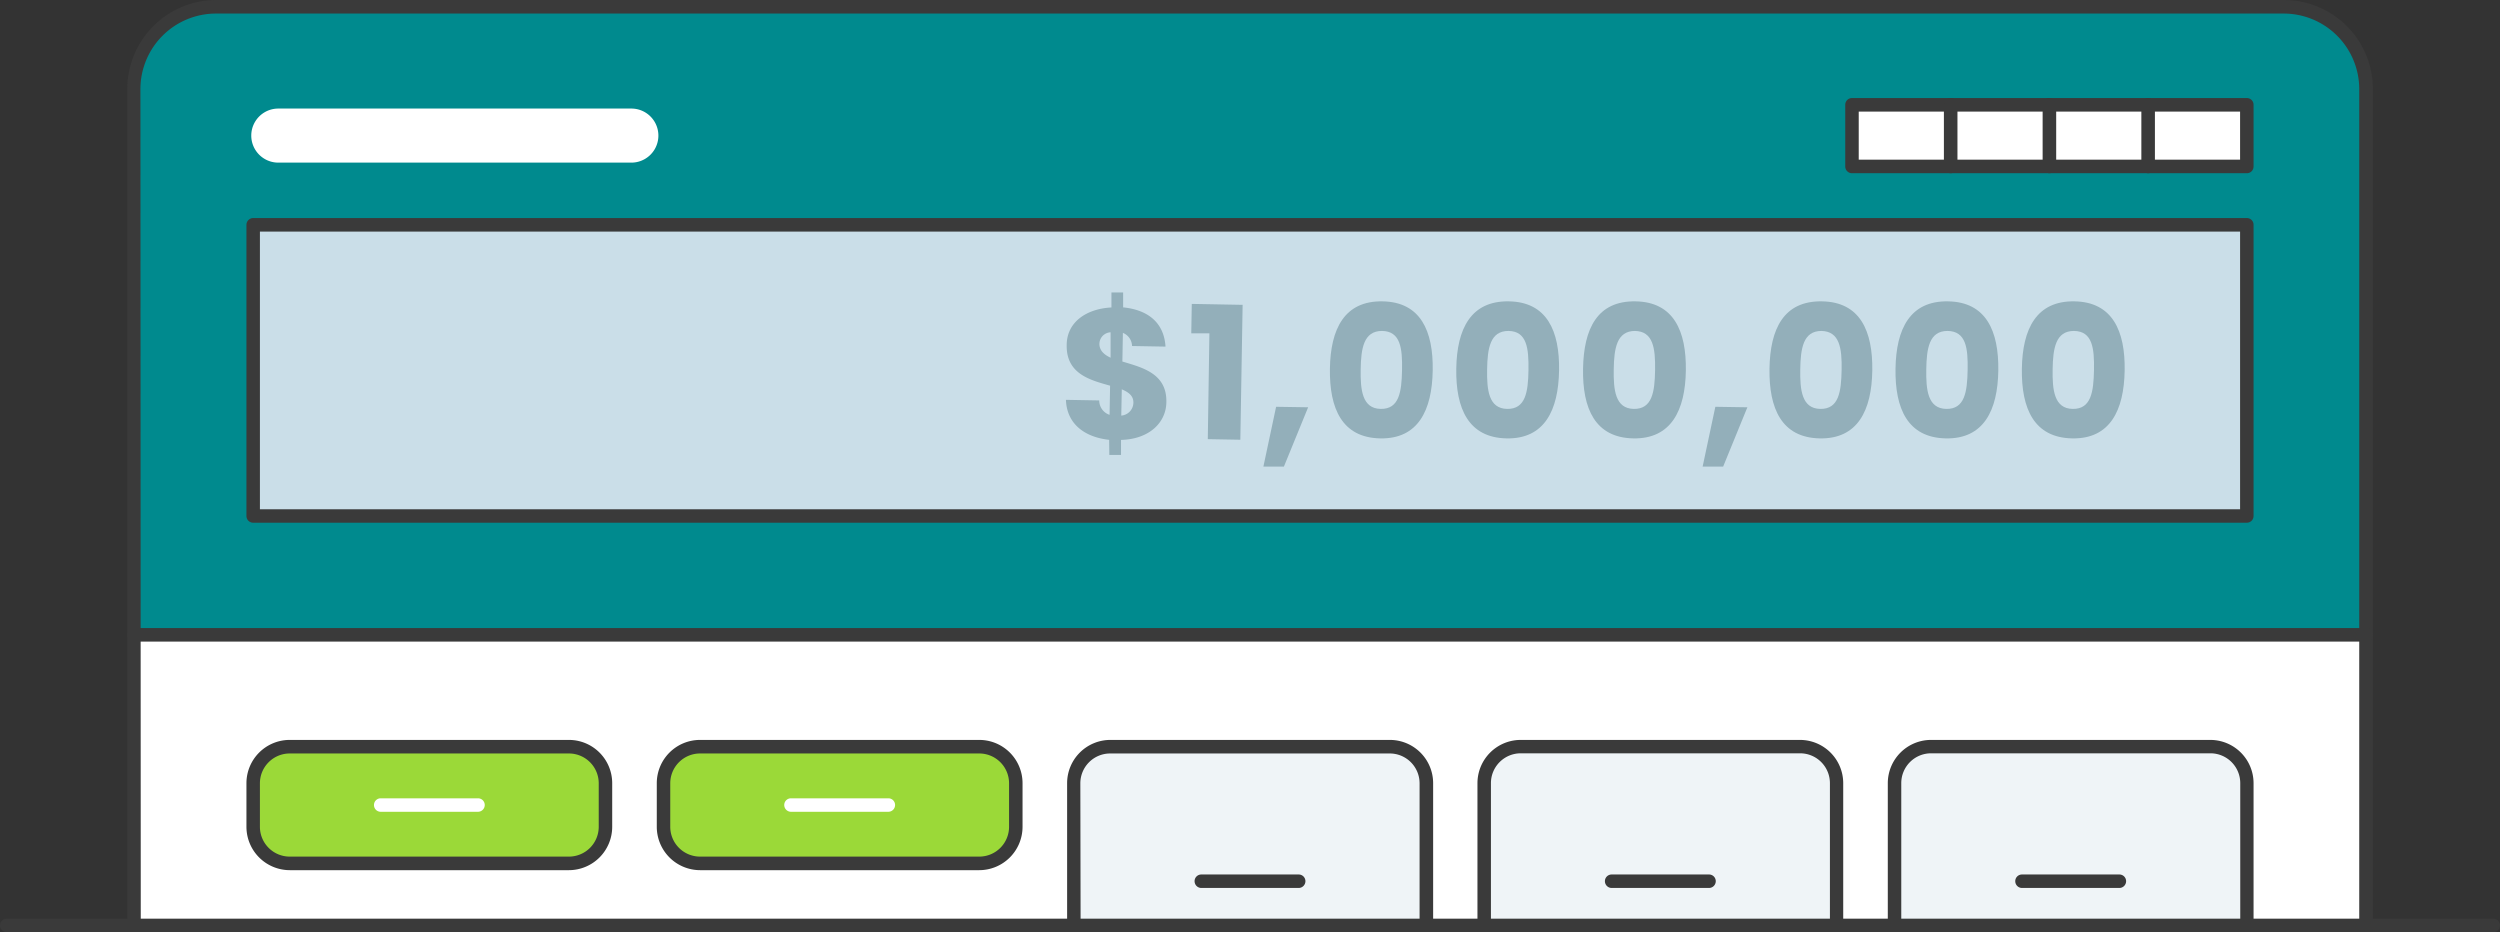
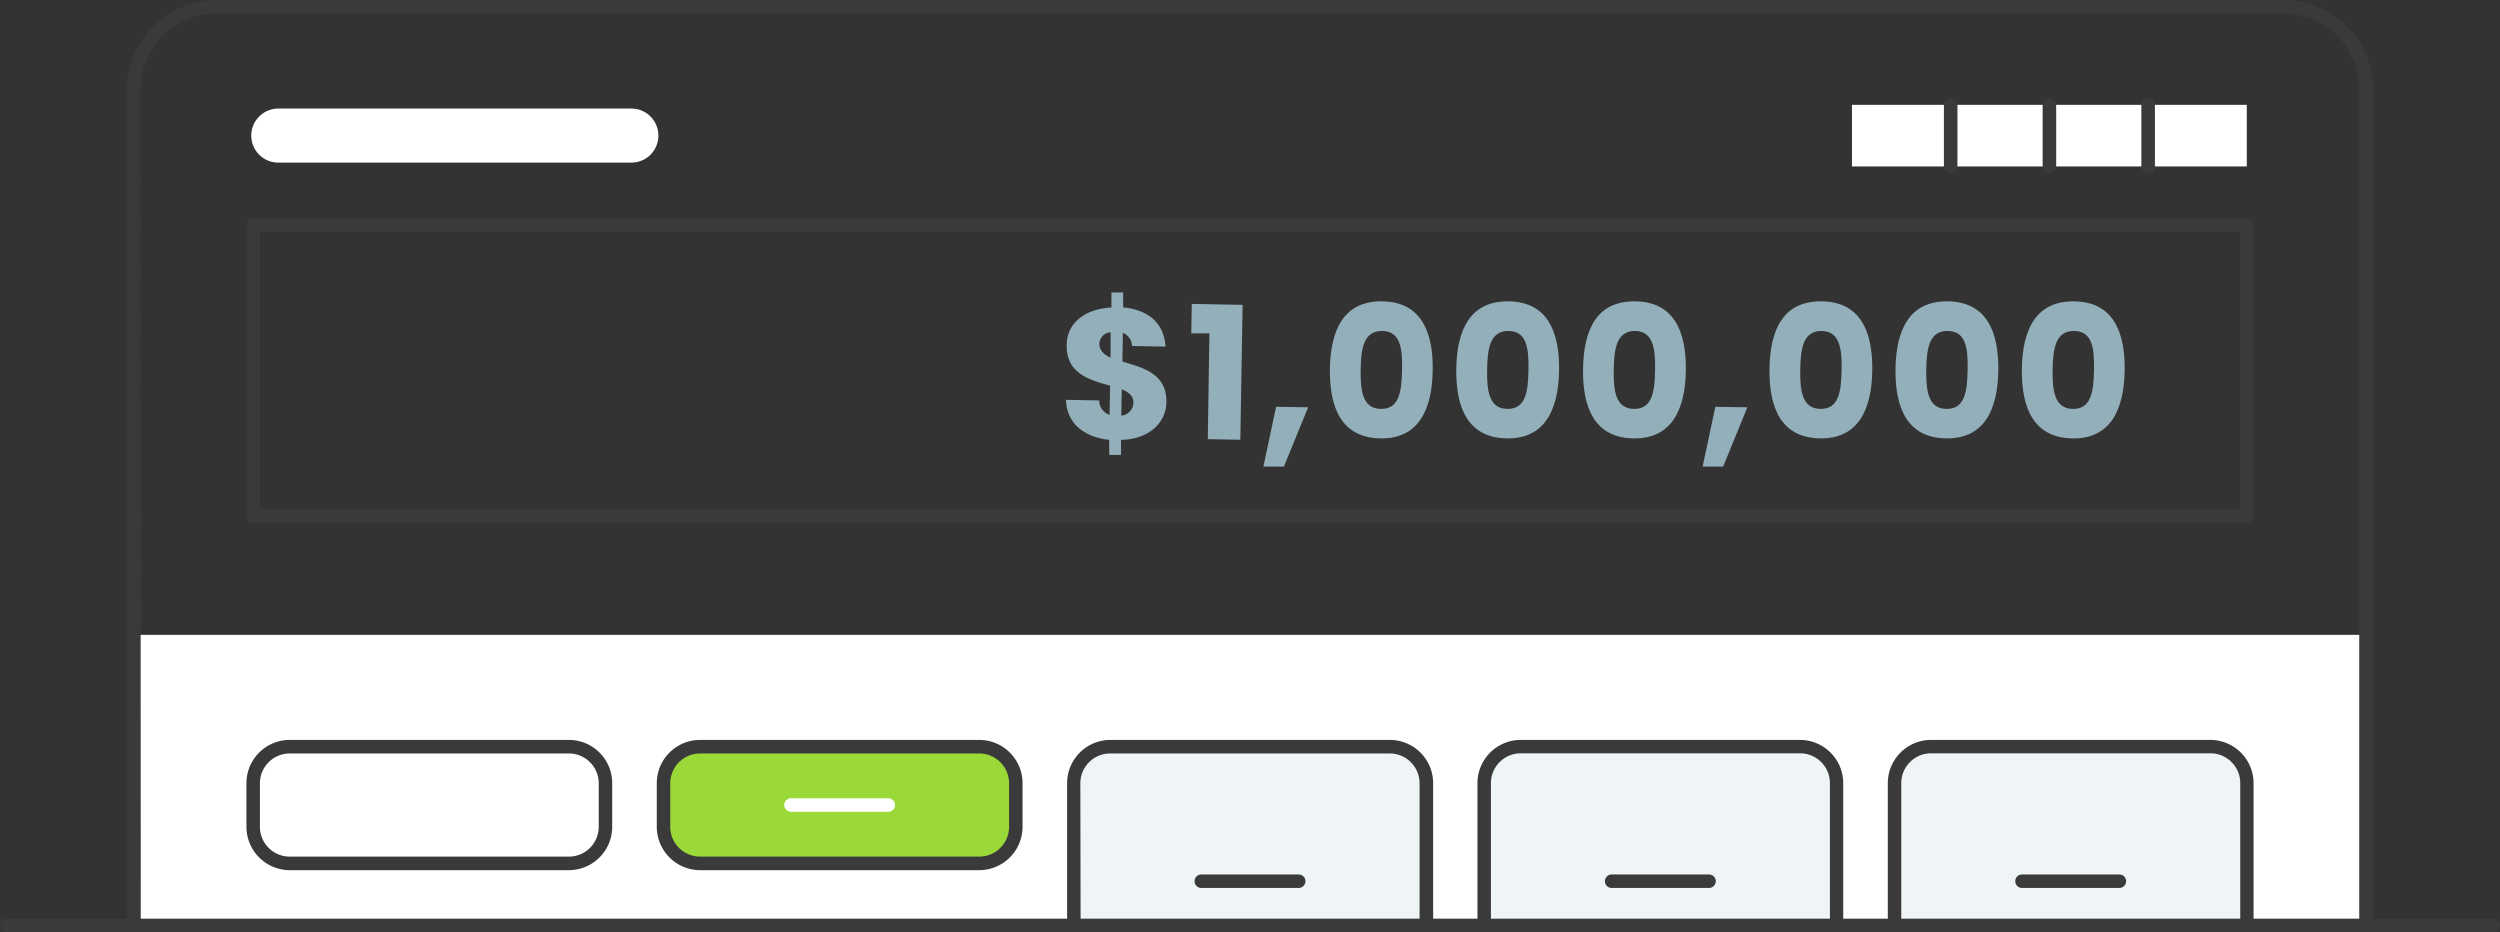
<svg xmlns="http://www.w3.org/2000/svg" id="Artwork" viewBox="0 0 295 110">
  <rect x="0" y="0" width="295" height="110" fill="#333333" stroke="none" />
  <defs>
    <style>.cls-1{fill:#3a3a3a;}.cls-2{fill:#008a8e;}.cls-3{fill:#fff;}.cls-4{fill:#cadee8;}.cls-5{fill:#9bd938;}.cls-6{fill:#eff4f7;}.cls-7{fill:#93afba;}
</style>
  </defs>
  <path class="cls-1" d="M294.2,110H.8a.8.8,0,1,1,0-1.6H294.2a.8.8,0,1,1,0,1.6Z" />
-   <path class="cls-2" d="M25.52.8h244a9.71,9.71,0,0,1,9.71,9.71v64.4a0,0,0,0,1,0,0H15.82a0,0,0,0,1,0,0V10.5A9.71,9.71,0,0,1,25.52.8Z" />
  <rect class="cls-3" x="15.82" y="74.91" width="263.37" height="34.29" />
  <path class="cls-1" d="M279.18,110H15.82a.8.8,0,0,1-.8-.8V10.5A10.51,10.51,0,0,1,25.52,0h244A10.51,10.51,0,0,1,280,10.5v98.7A.8.8,0,0,1,279.18,110ZM16.61,108.4H278.39V10.5a8.92,8.92,0,0,0-8.91-8.9h-244a8.92,8.92,0,0,0-8.91,8.9Z" />
-   <rect class="cls-4" x="29.87" y="26.53" width="235.25" height="34.36" />
  <path class="cls-1" d="M265.13,61.68H29.88a.79.79,0,0,1-.8-.79V26.53a.8.8,0,0,1,.8-.8H265.13a.79.79,0,0,1,.79.8V60.89A.79.79,0,0,1,265.13,61.68ZM30.67,60.09H264.33V27.33H30.67Z" />
-   <path class="cls-1" d="M279.18,75.71H15.82a.8.8,0,0,1,0-1.6H279.18a.8.8,0,1,1,0,1.6Z" />
  <rect class="cls-3" x="218.53" y="12.37" width="46.59" height="7.27" />
-   <path class="cls-1" d="M265.13,20.44h-46.6a.79.79,0,0,1-.79-.8V12.37a.79.79,0,0,1,.79-.8h46.6a.79.79,0,0,1,.79.8v7.27A.79.79,0,0,1,265.13,20.44Zm-45.8-1.6h45V13.17h-45Z" />
-   <rect class="cls-5" x="29.87" y="88.11" width="41.57" height="13.77" rx="4.31" />
  <path class="cls-1" d="M67.13,102.68H34.19a5.12,5.12,0,0,1-5.11-5.11V92.42a5.11,5.11,0,0,1,5.11-5.11H67.13a5.11,5.11,0,0,1,5.11,5.11v5.15A5.12,5.12,0,0,1,67.13,102.68ZM34.19,88.91a3.52,3.52,0,0,0-3.52,3.51v5.15a3.52,3.52,0,0,0,3.52,3.51H67.13a3.52,3.52,0,0,0,3.52-3.51V92.42a3.52,3.52,0,0,0-3.52-3.51Z" />
  <rect class="cls-5" x="78.29" y="88.11" width="41.57" height="13.77" rx="4.31" />
  <path class="cls-1" d="M115.55,102.68H82.61a5.12,5.12,0,0,1-5.11-5.11V92.42a5.11,5.11,0,0,1,5.11-5.11h32.94a5.11,5.11,0,0,1,5.11,5.11v5.15A5.12,5.12,0,0,1,115.55,102.68ZM82.61,88.91a3.52,3.52,0,0,0-3.52,3.51v5.15a3.52,3.52,0,0,0,3.52,3.51h32.94a3.52,3.52,0,0,0,3.52-3.51V92.42a3.52,3.52,0,0,0-3.52-3.51Z" />
  <path class="cls-6" d="M131,88.11H164a4.31,4.31,0,0,1,4.31,4.31V109.2a0,0,0,0,1,0,0H126.71a0,0,0,0,1,0,0V92.42A4.31,4.31,0,0,1,131,88.11Z" />
  <path class="cls-1" d="M168.29,110H126.71a.79.79,0,0,1-.79-.8V92.42A5.11,5.11,0,0,1,131,87.31H164a5.11,5.11,0,0,1,5.11,5.11V109.2A.79.79,0,0,1,168.29,110Zm-40.78-1.6h40v-16A3.52,3.52,0,0,0,164,88.91H131a3.52,3.52,0,0,0-3.52,3.51Z" />
  <path class="cls-6" d="M179.45,88.11h32.94a4.31,4.31,0,0,1,4.31,4.31V109.2a0,0,0,0,1,0,0H175.13a0,0,0,0,1,0,0V92.42a4.31,4.31,0,0,1,4.31-4.31Z" />
  <path class="cls-1" d="M216.71,110H175.13a.79.79,0,0,1-.79-.8V92.42a5.11,5.11,0,0,1,5.11-5.11h32.94a5.11,5.11,0,0,1,5.11,5.11V109.2A.79.79,0,0,1,216.71,110Zm-40.78-1.6h40v-16a3.52,3.52,0,0,0-3.52-3.51H179.45a3.52,3.52,0,0,0-3.52,3.51Z" />
  <path class="cls-6" d="M227.87,88.11h32.94a4.31,4.31,0,0,1,4.31,4.31V109.2a0,0,0,0,1,0,0H223.55a0,0,0,0,1,0,0V92.42a4.31,4.31,0,0,1,4.31-4.31Z" />
  <path class="cls-1" d="M265.13,110H223.55a.79.79,0,0,1-.79-.8V92.42a5.11,5.11,0,0,1,5.11-5.11h32.94a5.11,5.11,0,0,1,5.11,5.11V109.2A.79.79,0,0,1,265.13,110Zm-40.78-1.6h40v-16a3.52,3.52,0,0,0-3.52-3.51H227.87a3.52,3.52,0,0,0-3.52,3.51Z" />
  <path class="cls-1" d="M253.48,20.44a.8.8,0,0,1-.8-.8V12.37a.8.8,0,0,1,1.6,0v7.27A.8.8,0,0,1,253.48,20.44Z" />
  <path class="cls-1" d="M241.83,20.44a.8.8,0,0,1-.8-.8V12.37a.8.8,0,0,1,1.6,0v7.27A.8.8,0,0,1,241.83,20.44Z" />
  <path class="cls-1" d="M230.18,20.44a.8.8,0,0,1-.8-.8V12.37a.8.8,0,0,1,1.6,0v7.27A.8.8,0,0,1,230.18,20.44Z" />
  <path class="cls-1" d="M153.24,104.78H141.76a.8.8,0,0,1-.8-.8.79.79,0,0,1,.8-.79h11.48a.79.79,0,0,1,.8.79A.8.8,0,0,1,153.24,104.78Z" />
  <path class="cls-3" d="M56.4,95.79H44.92a.79.79,0,0,1-.79-.8.79.79,0,0,1,.79-.79H56.4a.79.79,0,0,1,.8.79A.8.8,0,0,1,56.4,95.79Z" />
  <path class="cls-3" d="M104.82,95.79H93.34a.8.8,0,0,1-.8-.8.79.79,0,0,1,.8-.79h11.48a.79.79,0,0,1,.8.79A.8.8,0,0,1,104.82,95.79Z" />
  <path class="cls-1" d="M201.66,104.78H190.18a.8.8,0,0,1-.8-.8.79.79,0,0,1,.8-.79h11.48a.79.79,0,0,1,.8.79A.8.8,0,0,1,201.66,104.78Z" />
  <path class="cls-1" d="M250.08,104.78H238.6a.8.8,0,0,1-.8-.8.79.79,0,0,1,.8-.79h11.48a.79.79,0,0,1,.8.79A.8.8,0,0,1,250.08,104.78Z" />
  <path class="cls-3" d="M74.5,19.19H32.84a3.19,3.19,0,0,1,0-6.38H74.5a3.19,3.19,0,0,1,0,6.38Z" />
  <path class="cls-7" d="M130.88,51.9c-2.93-.32-5-1.9-5.1-4.72l3.93.07a1.78,1.78,0,0,0,1.22,1.7l.06-3.44c-2.3-.65-5.18-1.36-5.12-4.78,0-2.73,2.34-4.3,5.28-4.45l0-1.77,1.38,0,0,1.76c3,.3,4.83,1.86,5,4.63l-3.95-.07a1.7,1.7,0,0,0-1.08-1.55l-.06,3.38c2.3.7,5.25,1.38,5.19,4.76,0,2.36-1.93,4.4-5.35,4.49l0,1.77-1.38,0Zm.17-9.69,0-3a1.39,1.39,0,0,0-1.32,1.44C129.77,41.38,130.28,41.85,131.05,42.21Zm1.32,3.73-.06,3.1a1.55,1.55,0,0,0,1.43-1.52C133.76,46.73,133.2,46.29,132.37,45.94Z" />
  <path class="cls-7" d="M142.71,39.33l-2.14,0,.06-3.47,6,.11-.27,15.92-3.84-.07Z" />
  <path class="cls-7" d="M150.58,48l3.78.06-2.86,7-2.42,0Z" />
  <path class="cls-7" d="M163.14,35.56c4.49.07,6,3.5,5.92,8.17s-1.71,8.09-6.2,8-6-3.51-5.93-8.22S158.65,35.48,163.14,35.56Zm-.06,3.49c-2.18,0-2.48,2.09-2.52,4.53s.18,4.63,2.36,4.67,2.47-2,2.52-4.58S165.26,39.08,163.08,39.05Z" />
  <path class="cls-7" d="M178.05,35.56c4.49.07,6,3.5,5.92,8.17s-1.71,8.09-6.2,8-6-3.51-5.93-8.22S173.56,35.48,178.05,35.56ZM178,39.05c-2.18,0-2.48,2.09-2.52,4.53s.18,4.63,2.36,4.67,2.48-2,2.52-4.58S180.17,39.08,178,39.05Z" />
  <path class="cls-7" d="M193,35.56c4.49.07,6,3.5,5.93,8.17s-1.72,8.09-6.21,8-6-3.51-5.92-8.22S188.47,35.48,193,35.56Zm-.06,3.49c-2.18,0-2.48,2.09-2.52,4.53s.18,4.63,2.36,4.67,2.48-2,2.52-4.58S195.08,39.08,192.9,39.05Z" />
  <path class="cls-7" d="M202.41,48l3.78.06-2.86,7-2.42,0Z" />
  <path class="cls-7" d="M215,35.56c4.49.07,6,3.5,5.93,8.17s-1.71,8.09-6.2,8-6-3.51-5.93-8.22S210.48,35.48,215,35.56Zm-.06,3.49c-2.18,0-2.47,2.09-2.51,4.53s.18,4.63,2.36,4.67,2.47-2,2.52-4.58S217.08,39.08,214.9,39.05Z" />
  <path class="cls-7" d="M229.87,35.56c4.49.07,6,3.5,5.93,8.17s-1.71,8.09-6.2,8-6-3.51-5.93-8.22S225.39,35.48,229.87,35.56Zm-.06,3.49c-2.18,0-2.47,2.09-2.51,4.53s.18,4.63,2.36,4.67,2.47-2,2.52-4.58S232,39.08,229.81,39.05Z" />
  <path class="cls-7" d="M244.79,35.56c4.48.07,6,3.5,5.92,8.17s-1.71,8.09-6.2,8-6-3.51-5.93-8.22S240.3,35.48,244.79,35.56Zm-.06,3.49c-2.18,0-2.48,2.09-2.52,4.53s.18,4.63,2.36,4.67,2.47-2,2.52-4.58S246.91,39.08,244.73,39.05Z" />
</svg>